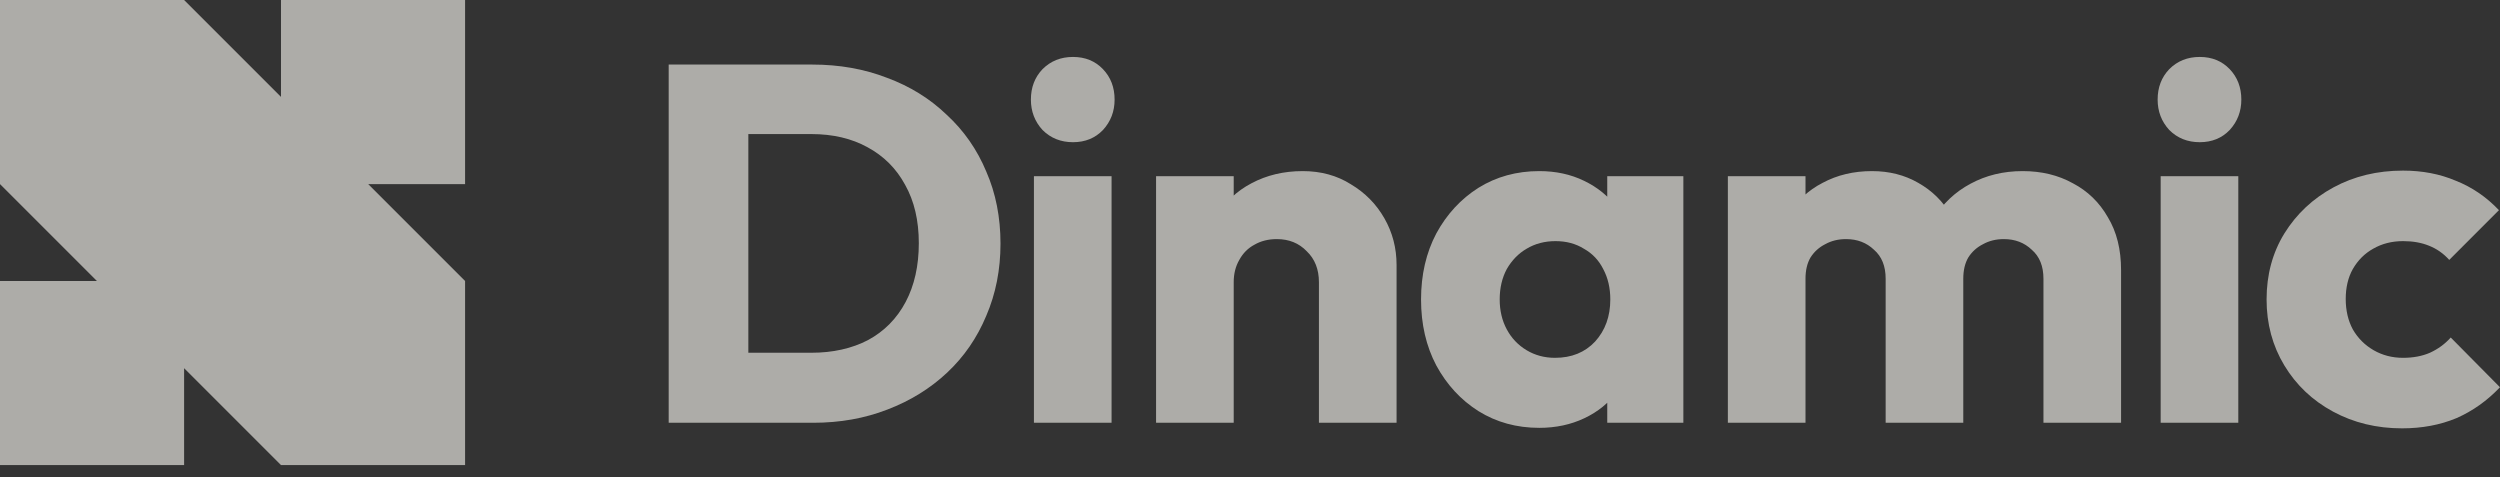
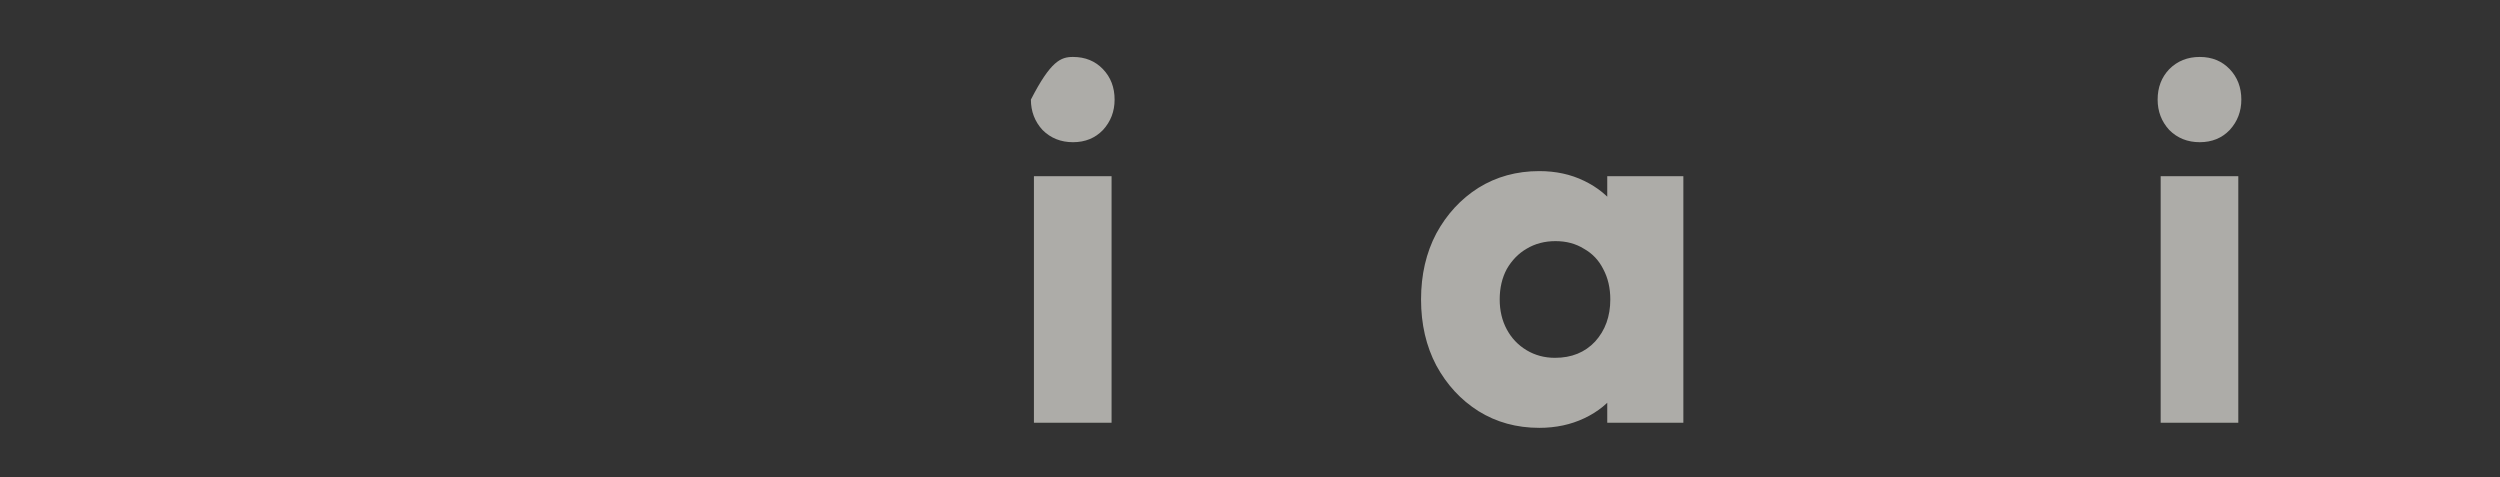
<svg xmlns="http://www.w3.org/2000/svg" width="131" height="25" viewBox="0 0 131 25" fill="none">
  <rect x="0" y="0" width="131" height="25" fill="#333333" stroke="none" />
  <g opacity="0.6">
-     <path d="M14.724 5.077V0H24.37V9.647H19.293L24.37 14.724V24.37H14.724L9.647 19.293V24.37L0 24.37V14.724L5.077 14.724L0 9.647V0H9.647L14.724 5.077Z" fill="#FFFDF6" />
-     <path d="M37.857 22.153V18.484H42.51C43.644 18.484 44.636 18.262 45.487 17.819C46.338 17.358 46.994 16.694 47.455 15.825C47.915 14.957 48.146 13.929 48.146 12.741C48.146 11.554 47.907 10.535 47.428 9.684C46.967 8.833 46.311 8.177 45.461 7.717C44.628 7.256 43.644 7.025 42.51 7.025H37.724V3.383H42.563C43.981 3.383 45.283 3.614 46.471 4.074C47.676 4.517 48.722 5.164 49.608 6.015C50.512 6.848 51.203 7.841 51.682 8.993C52.178 10.127 52.426 11.385 52.426 12.768C52.426 14.133 52.178 15.391 51.682 16.543C51.203 17.695 50.521 18.688 49.635 19.521C48.748 20.354 47.703 21.001 46.498 21.461C45.31 21.922 44.016 22.153 42.616 22.153H37.857ZM35.039 22.153V3.383H39.213V22.153H35.039Z" fill="#FFFDF6" />
-     <path d="M54.178 22.153V9.232H58.246V22.153H54.178ZM56.225 7.451C55.587 7.451 55.056 7.238 54.63 6.813C54.223 6.37 54.019 5.838 54.019 5.218C54.019 4.58 54.223 4.048 54.63 3.622C55.056 3.197 55.587 2.984 56.225 2.984C56.863 2.984 57.386 3.197 57.794 3.622C58.202 4.048 58.405 4.58 58.405 5.218C58.405 5.838 58.202 6.37 57.794 6.813C57.386 7.238 56.863 7.451 56.225 7.451Z" fill="#FFFDF6" />
-     <path d="M69.112 22.153V14.788C69.112 14.115 68.9 13.574 68.475 13.167C68.067 12.741 67.544 12.529 66.906 12.529C66.463 12.529 66.073 12.626 65.736 12.821C65.399 12.998 65.133 13.264 64.939 13.619C64.744 13.955 64.646 14.345 64.646 14.788L63.078 14.017C63.078 13.007 63.299 12.121 63.742 11.359C64.185 10.597 64.797 10.012 65.577 9.604C66.374 9.179 67.269 8.966 68.262 8.966C69.219 8.966 70.061 9.197 70.787 9.657C71.532 10.101 72.117 10.694 72.542 11.439C72.968 12.183 73.18 12.998 73.18 13.884V22.153H69.112ZM60.578 22.153V9.232H64.646V22.153H60.578Z" fill="#FFFDF6" />
+     <path d="M54.178 22.153V9.232H58.246V22.153H54.178ZM56.225 7.451C55.587 7.451 55.056 7.238 54.63 6.813C54.223 6.37 54.019 5.838 54.019 5.218C55.056 3.197 55.587 2.984 56.225 2.984C56.863 2.984 57.386 3.197 57.794 3.622C58.202 4.048 58.405 4.58 58.405 5.218C58.405 5.838 58.202 6.37 57.794 6.813C57.386 7.238 56.863 7.451 56.225 7.451Z" fill="#FFFDF6" />
    <path d="M80.658 22.419C79.47 22.419 78.407 22.126 77.468 21.541C76.546 20.956 75.81 20.159 75.261 19.148C74.729 18.138 74.463 16.986 74.463 15.692C74.463 14.399 74.729 13.246 75.261 12.236C75.81 11.226 76.546 10.428 77.468 9.843C78.407 9.259 79.47 8.966 80.658 8.966C81.526 8.966 82.306 9.135 82.997 9.471C83.706 9.808 84.282 10.278 84.725 10.88C85.168 11.465 85.417 12.139 85.47 12.901V18.484C85.417 19.246 85.168 19.928 84.725 20.531C84.3 21.116 83.733 21.577 83.024 21.913C82.315 22.25 81.526 22.419 80.658 22.419ZM81.482 18.75C82.35 18.75 83.05 18.466 83.582 17.899C84.114 17.314 84.38 16.578 84.38 15.692C84.38 15.09 84.256 14.558 84.008 14.097C83.777 13.636 83.44 13.282 82.997 13.034C82.572 12.768 82.076 12.635 81.508 12.635C80.941 12.635 80.436 12.768 79.993 13.034C79.568 13.282 79.222 13.636 78.956 14.097C78.708 14.558 78.584 15.09 78.584 15.692C78.584 16.277 78.708 16.8 78.956 17.261C79.204 17.722 79.55 18.085 79.993 18.351C80.436 18.617 80.933 18.75 81.482 18.75ZM84.22 22.153V18.67L84.832 15.533L84.22 12.396V9.232H88.208V22.153H84.22Z" fill="#FFFDF6" />
-     <path d="M90.54 22.153V9.232H94.608V22.153H90.54ZM98.808 22.153V14.602C98.808 13.947 98.605 13.441 98.197 13.087C97.807 12.715 97.32 12.529 96.735 12.529C96.327 12.529 95.964 12.617 95.645 12.794C95.326 12.954 95.069 13.184 94.874 13.486C94.697 13.787 94.608 14.159 94.608 14.602L93.039 13.911C93.039 12.883 93.261 12.006 93.704 11.279C94.147 10.535 94.75 9.968 95.512 9.578C96.274 9.17 97.134 8.966 98.091 8.966C98.995 8.966 99.801 9.17 100.51 9.578C101.237 9.985 101.813 10.552 102.238 11.279C102.663 12.006 102.876 12.874 102.876 13.884V22.153H98.808ZM107.077 22.153V14.602C107.077 13.947 106.873 13.441 106.465 13.087C106.075 12.715 105.588 12.529 105.003 12.529C104.595 12.529 104.232 12.617 103.913 12.794C103.594 12.954 103.337 13.184 103.142 13.486C102.965 13.787 102.876 14.159 102.876 14.602L100.537 14.283C100.572 13.184 100.829 12.245 101.308 11.465C101.804 10.668 102.451 10.056 103.248 9.631C104.064 9.188 104.976 8.966 105.987 8.966C106.979 8.966 107.856 9.179 108.619 9.604C109.398 10.012 110.01 10.606 110.453 11.385C110.914 12.148 111.144 13.069 111.144 14.15V22.153H107.077Z" fill="#FFFDF6" />
    <path d="M113.219 22.153V9.232H117.287V22.153H113.219ZM115.266 7.451C114.628 7.451 114.096 7.238 113.671 6.813C113.263 6.37 113.06 5.838 113.06 5.218C113.06 4.58 113.263 4.048 113.671 3.622C114.096 3.197 114.628 2.984 115.266 2.984C115.904 2.984 116.427 3.197 116.835 3.622C117.242 4.048 117.446 4.58 117.446 5.218C117.446 5.838 117.242 6.37 116.835 6.813C116.427 7.238 115.904 7.451 115.266 7.451Z" fill="#FFFDF6" />
-     <path d="M125.867 22.445C124.538 22.445 123.333 22.153 122.251 21.568C121.17 20.983 120.32 20.176 119.699 19.148C119.079 18.12 118.769 16.968 118.769 15.692C118.769 14.399 119.079 13.246 119.699 12.236C120.337 11.208 121.197 10.402 122.278 9.817C123.359 9.232 124.573 8.94 125.92 8.94C126.931 8.94 127.852 9.117 128.685 9.471C129.536 9.808 130.289 10.322 130.945 11.013L128.34 13.619C128.038 13.282 127.684 13.034 127.276 12.874C126.886 12.715 126.434 12.635 125.92 12.635C125.335 12.635 124.813 12.768 124.352 13.034C123.909 13.282 123.554 13.636 123.288 14.097C123.04 14.54 122.916 15.063 122.916 15.666C122.916 16.268 123.04 16.8 123.288 17.261C123.554 17.722 123.917 18.085 124.378 18.351C124.839 18.617 125.353 18.75 125.92 18.75C126.452 18.75 126.922 18.661 127.329 18.484C127.755 18.289 128.118 18.023 128.419 17.686L130.998 20.292C130.325 21.001 129.563 21.541 128.712 21.913C127.861 22.268 126.913 22.445 125.867 22.445Z" fill="#FFFDF6" />
  </g>
</svg>